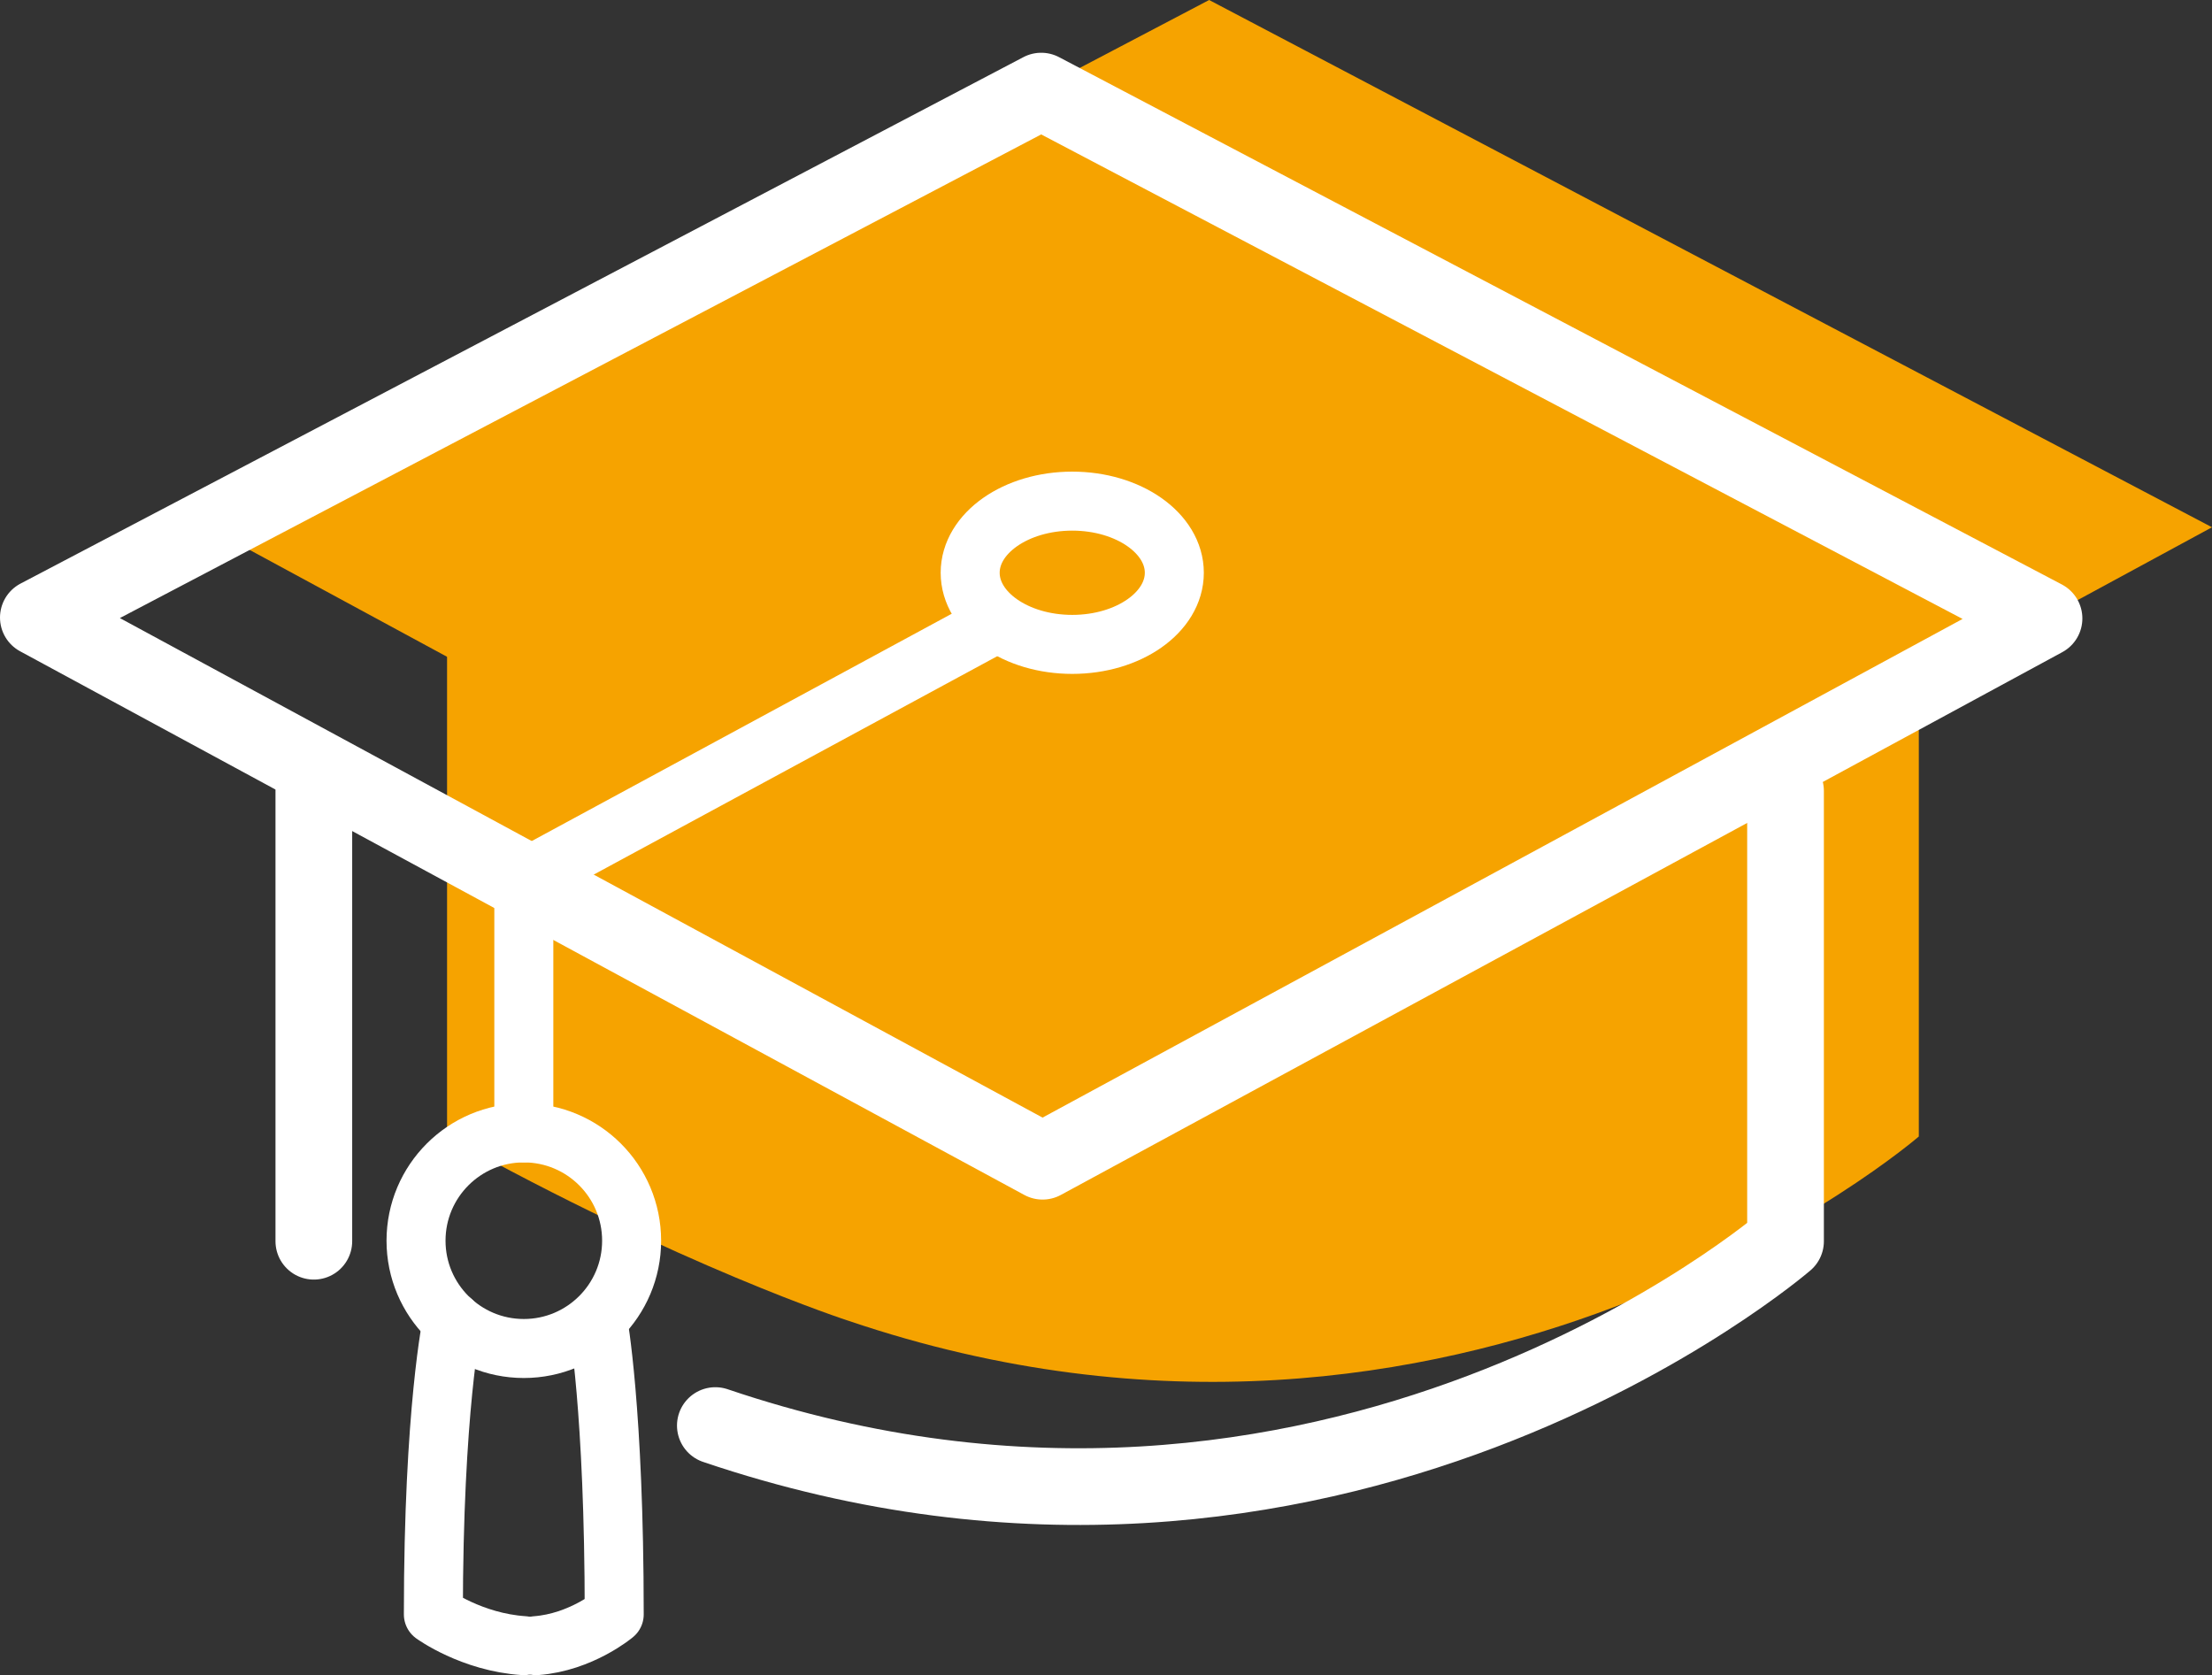
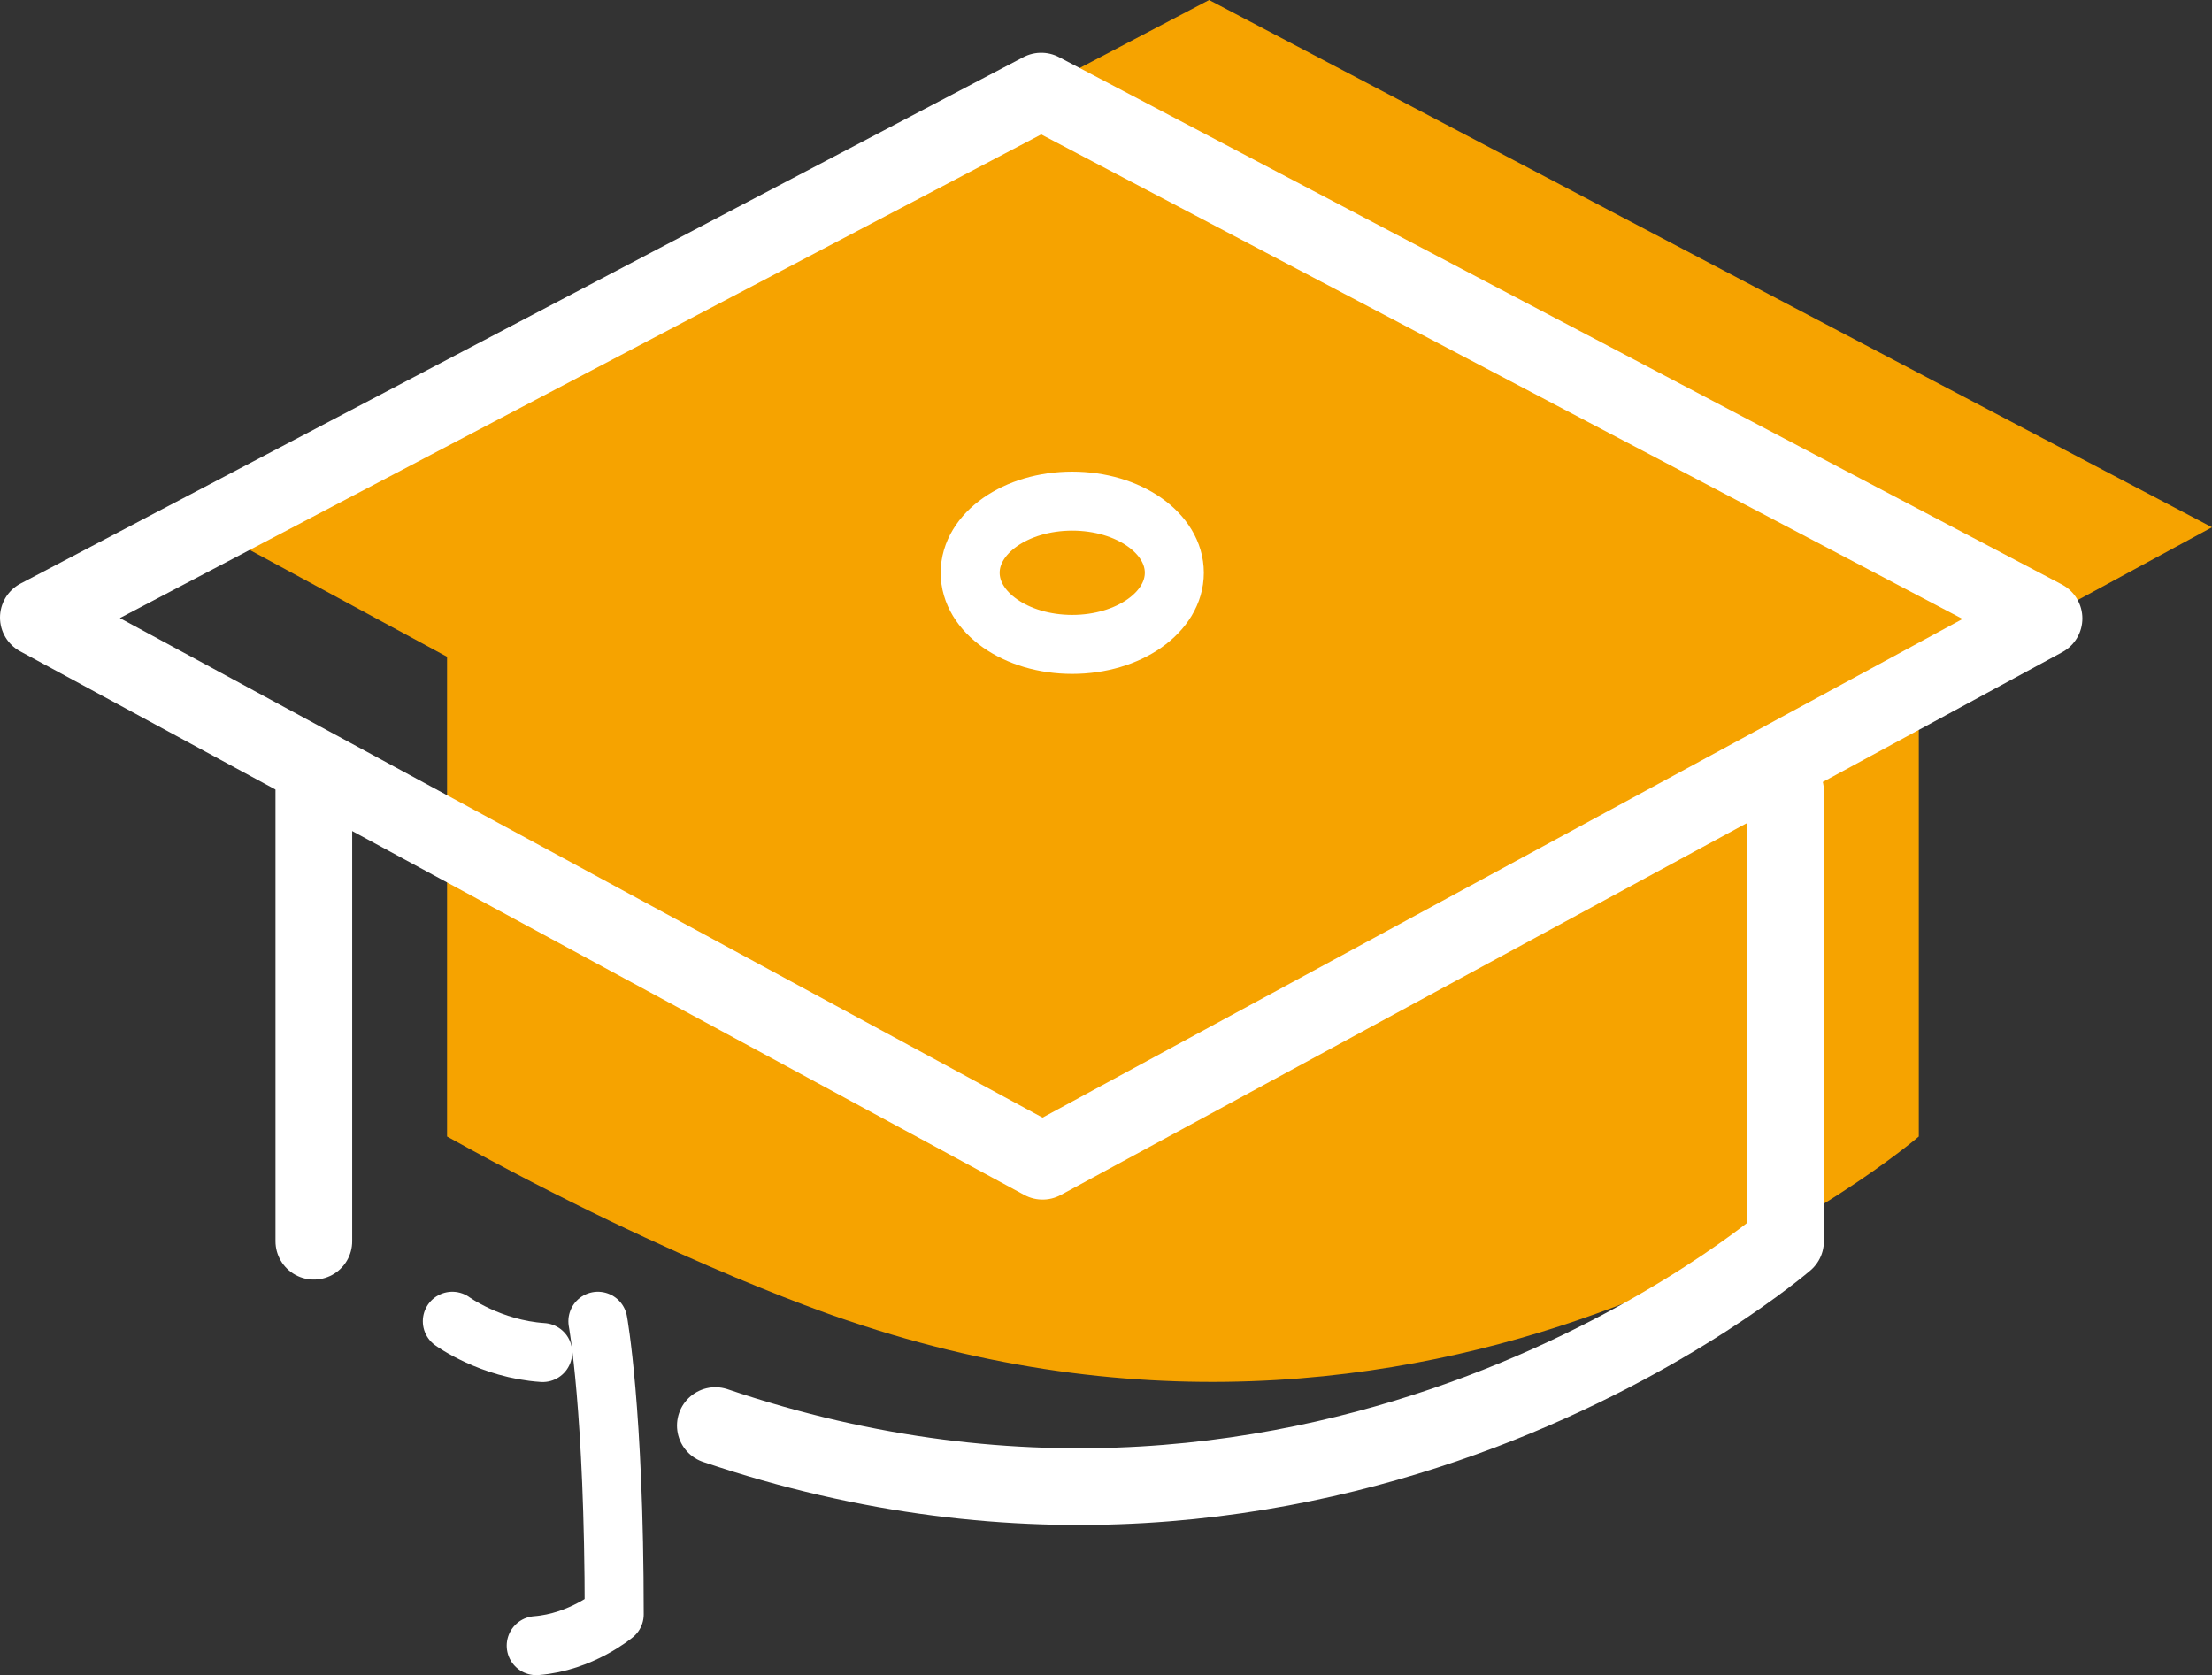
<svg xmlns="http://www.w3.org/2000/svg" id="Calque_2" data-name="Calque 2" viewBox="0 0 374.9 283.91">
  <rect x="0" y="0" width="374.9" height="283.91" fill="#333333" stroke="none" />
  <defs>
    <style>
      .cls-1 {
        fill: #f6a300;
      }

      .cls-2 {
        stroke-width: 13px;
      }

      .cls-2, .cls-3 {
        fill: none;
        stroke: #fff;
        stroke-linecap: round;
        stroke-linejoin: round;
      }

      .cls-3 {
        stroke-width: 10px;
      }
    </style>
  </defs>
  <g id="FORMATION">
    <polygon class="cls-1" points="34.96 89.22 205.17 181.36 374.9 89.36 204.93 0 34.96 89.22" />
    <path class="cls-1" d="m325.21,116.29v76.32s-77.05,66.6-181.38,31.24c0,0-28.23-9.09-68.06-31.24v-94.68" />
    <path class="cls-2" d="m302.62,134.04v76.32s-77.05,66.6-181.38,31.24" />
    <line class="cls-2" x1="53.19" y1="134.04" x2="53.19" y2="210.36" />
-     <circle class="cls-3" cx="88.78" cy="210.27" r="18.27" />
-     <polyline class="cls-3" points="88.78 192 88.78 148.95 167.92 106.12" />
    <path class="cls-3" d="m101.33,223.92s2.77,14.91,2.77,49.68c0,0-5.6,4.72-13.22,5.3" />
-     <path class="cls-3" d="m76.66,223.92s-3.21,14.91-3.21,49.68c0,0,6.48,4.72,15.32,5.3" />
+     <path class="cls-3" d="m76.66,223.92c0,0,6.48,4.72,15.32,5.3" />
    <ellipse class="cls-3" cx="181.73" cy="97.07" rx="17.3" ry="12.14" />
    <polygon class="cls-2" points="6.5 104.66 176.7 196.8 346.43 104.81 176.47 15.44 6.5 104.66" />
  </g>
</svg>